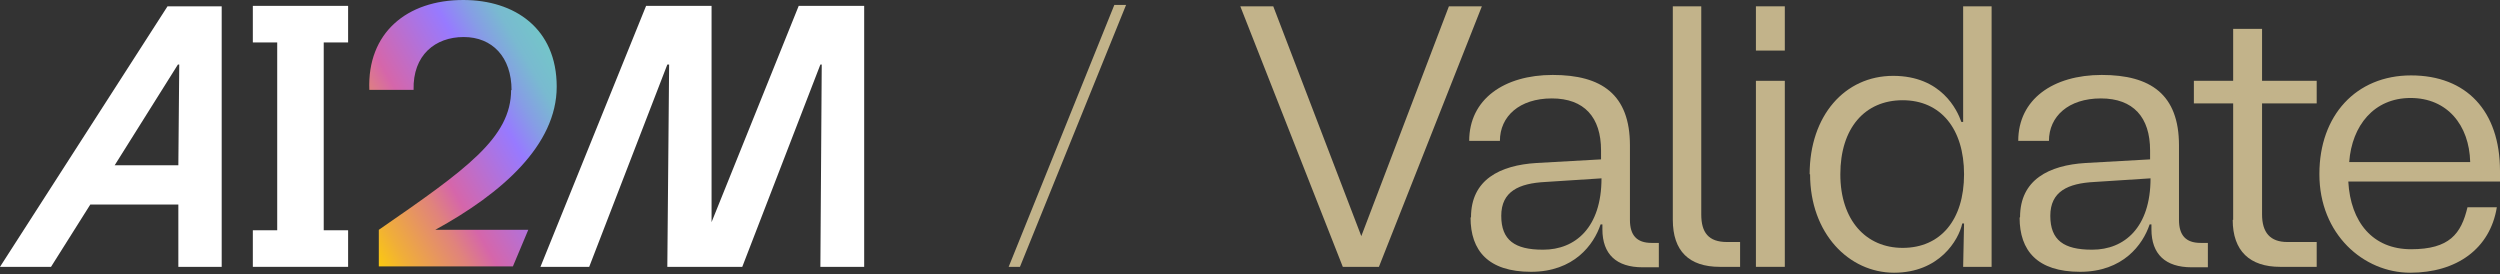
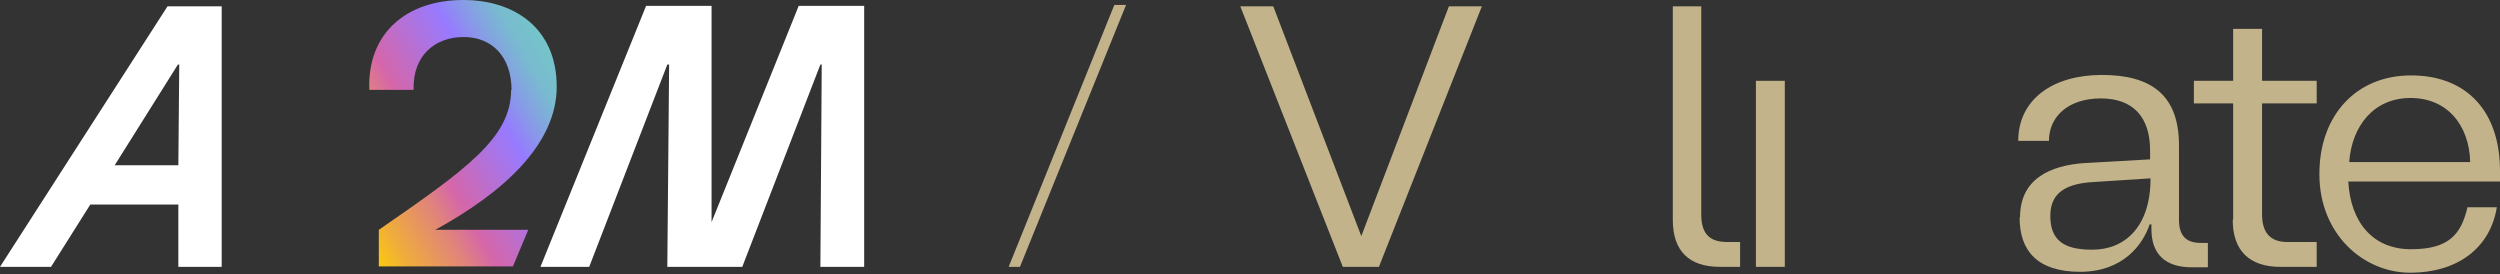
<svg xmlns="http://www.w3.org/2000/svg" width="401" height="44" viewBox="0 0 401 44" fill="none">
  <rect x="0" y="0" width="401" height="44" fill="#333333" stroke="none" />
  <path d="M198.945 1.014H204.232L218.354 37.876L232.404 1.014H237.691L221.179 42.801H215.385L198.945 1.014Z" fill="#C2B38A" />
-   <path d="M235.95 34.834C235.95 28.823 240.585 26.506 246.451 26.144L256.807 25.564V24.116C256.807 18.829 254.128 15.787 248.913 15.787C243.699 15.787 240.585 18.684 240.585 22.595H235.66C235.66 15.932 241.237 12.021 249.058 12.021C256.88 12.021 261.442 15.136 261.442 23.319V35.269C261.442 37.731 262.529 38.962 264.919 38.962H266.077V42.873H263.47C259.27 42.873 257.025 40.773 257.025 36.79V35.993H256.735C255.649 39.252 252.462 43.597 245.582 43.597C238.702 43.597 235.877 40.194 235.877 34.907L235.95 34.834ZM247.537 40.049C252.679 40.049 256.88 36.5 256.88 28.606L247.899 29.186C243.627 29.403 240.802 30.706 240.802 34.617C240.802 38.528 242.975 40.049 247.465 40.049H247.537Z" fill="#C2B38A" />
  <path d="M268.32 35.269V1.014H272.883V34.4C272.883 37.297 274.042 38.818 277.011 38.818H279.111V42.801H275.852C270.928 42.801 268.32 40.266 268.32 35.269Z" fill="#C2B38A" />
-   <path d="M281.648 1.014H286.283V8.111H281.648V1.014ZM281.648 12.963H286.283V42.801H281.648V12.963Z" fill="#C2B38A" />
-   <path d="M290.266 27.955C290.266 18.54 295.915 12.167 303.664 12.167C311.413 12.167 313.948 17.671 314.599 19.554H314.889V1.014H319.452V42.801H314.889L315.034 35.849H314.744C314.165 38.528 311.051 43.743 303.809 43.743C296.566 43.743 290.338 37.442 290.338 27.955H290.266ZM305.185 39.759C311.268 39.759 315.034 35.269 315.034 27.955C315.034 20.64 311.268 16.077 305.185 16.077C299.101 16.077 295.19 20.568 295.19 27.955C295.19 35.342 299.318 39.759 305.185 39.759Z" fill="#C2B38A" />
+   <path d="M281.648 1.014H286.283H281.648V1.014ZM281.648 12.963H286.283V42.801H281.648V12.963Z" fill="#C2B38A" />
  <path d="M324.016 34.834C324.016 28.823 328.651 26.506 334.517 26.144L344.874 25.564V24.116C344.874 18.829 342.194 15.787 336.98 15.787C331.765 15.787 328.651 18.684 328.651 22.595H323.727C323.727 15.932 329.303 12.021 337.125 12.021C344.946 12.021 349.509 15.136 349.509 23.319V35.269C349.509 37.731 350.595 38.962 352.985 38.962H354.144V42.873H351.537C347.336 42.873 345.091 40.773 345.091 36.79V35.993H344.801C343.715 39.252 340.528 43.597 333.648 43.597C326.768 43.597 323.944 40.194 323.944 34.907L324.016 34.834ZM335.604 40.049C340.746 40.049 344.946 36.5 344.946 28.606L335.966 29.186C331.693 29.403 328.869 30.706 328.869 34.617C328.869 38.528 331.041 40.049 335.531 40.049H335.604Z" fill="#C2B38A" />
  <path d="M358.199 35.269V16.584H351.898V12.963H358.199V4.635H362.834V12.963H371.597V16.584H362.834V34.4C362.834 37.297 364.138 38.818 366.89 38.818H371.597V42.801H365.731C360.879 42.801 358.127 40.266 358.127 35.269H358.199Z" fill="#C2B38A" />
  <path d="M372.031 27.883C372.031 18.54 377.897 12.095 386.733 12.095C395.568 12.095 401 17.744 401 27.448C401 37.153 401 28.607 401 29.114H376.666C377.028 35.632 380.577 39.977 386.733 39.977C392.889 39.977 394.772 37.515 395.786 33.242H400.493C399.407 39.905 394.047 43.743 386.588 43.743C379.129 43.743 372.031 37.587 372.031 27.955V27.883ZM396.22 26C396.075 20.061 392.527 15.716 386.66 15.716C380.794 15.716 377.246 20.134 376.811 26H396.22Z" fill="#C2B38A" />
  <path d="M178.736 0.796L161.789 42.801H163.6L180.619 0.796H178.736Z" fill="#C2B38A" />
-   <path d="M55.836 6.808V0.941H51.925H44.465H40.555V6.808H44.465V36.935H40.555V42.801H55.836V36.935H51.925V6.808H55.836Z" fill="white" />
  <path d="M26.869 1.014L0 42.801H8.184L14.484 32.807H28.607V42.801C28.534 42.801 35.559 42.801 35.559 42.801V1.014H26.869ZM18.395 26.506L28.534 10.356H28.752L28.607 26.506H18.395Z" fill="white" />
  <path d="M82.054 14.484C82.054 9.125 78.94 5.939 74.377 5.939C69.815 5.939 66.194 8.835 66.339 14.412H59.241C58.879 5.287 65.252 0 74.305 0C82.561 0 89.296 4.563 89.296 13.905C89.296 23.247 80.533 30.997 69.815 36.863H84.734L82.271 42.729H60.762V36.863C74.812 27.158 81.982 22.089 81.982 14.412L82.054 14.484Z" fill="url(#paint0_linear_27_629)" />
  <path d="M128.113 0.941L114.135 35.632V0.941H103.634L86.688 42.801H94.509L107.038 10.356H107.328L107.038 42.801H111.238H114.135H119.06L131.589 10.356H131.806L131.589 42.801H138.614V0.941H128.113Z" fill="white" />
  <defs>
    <linearGradient id="paint0_linear_27_629" x1="55.258" y1="33.242" x2="90.962" y2="12.601" gradientUnits="userSpaceOnUse">
      <stop stop-color="#FBC910" />
      <stop offset="0.1" stop-color="#F0AE39" />
      <stop offset="0.3" stop-color="#E0837C" />
      <stop offset="0.4" stop-color="#D566AA" />
      <stop offset="0.7" stop-color="#977AFF" />
      <stop offset="0.8" stop-color="#869DE5" />
      <stop offset="0.9" stop-color="#79BAD0" />
      <stop offset="1" stop-color="#74C5C9" />
    </linearGradient>
  </defs>
</svg>